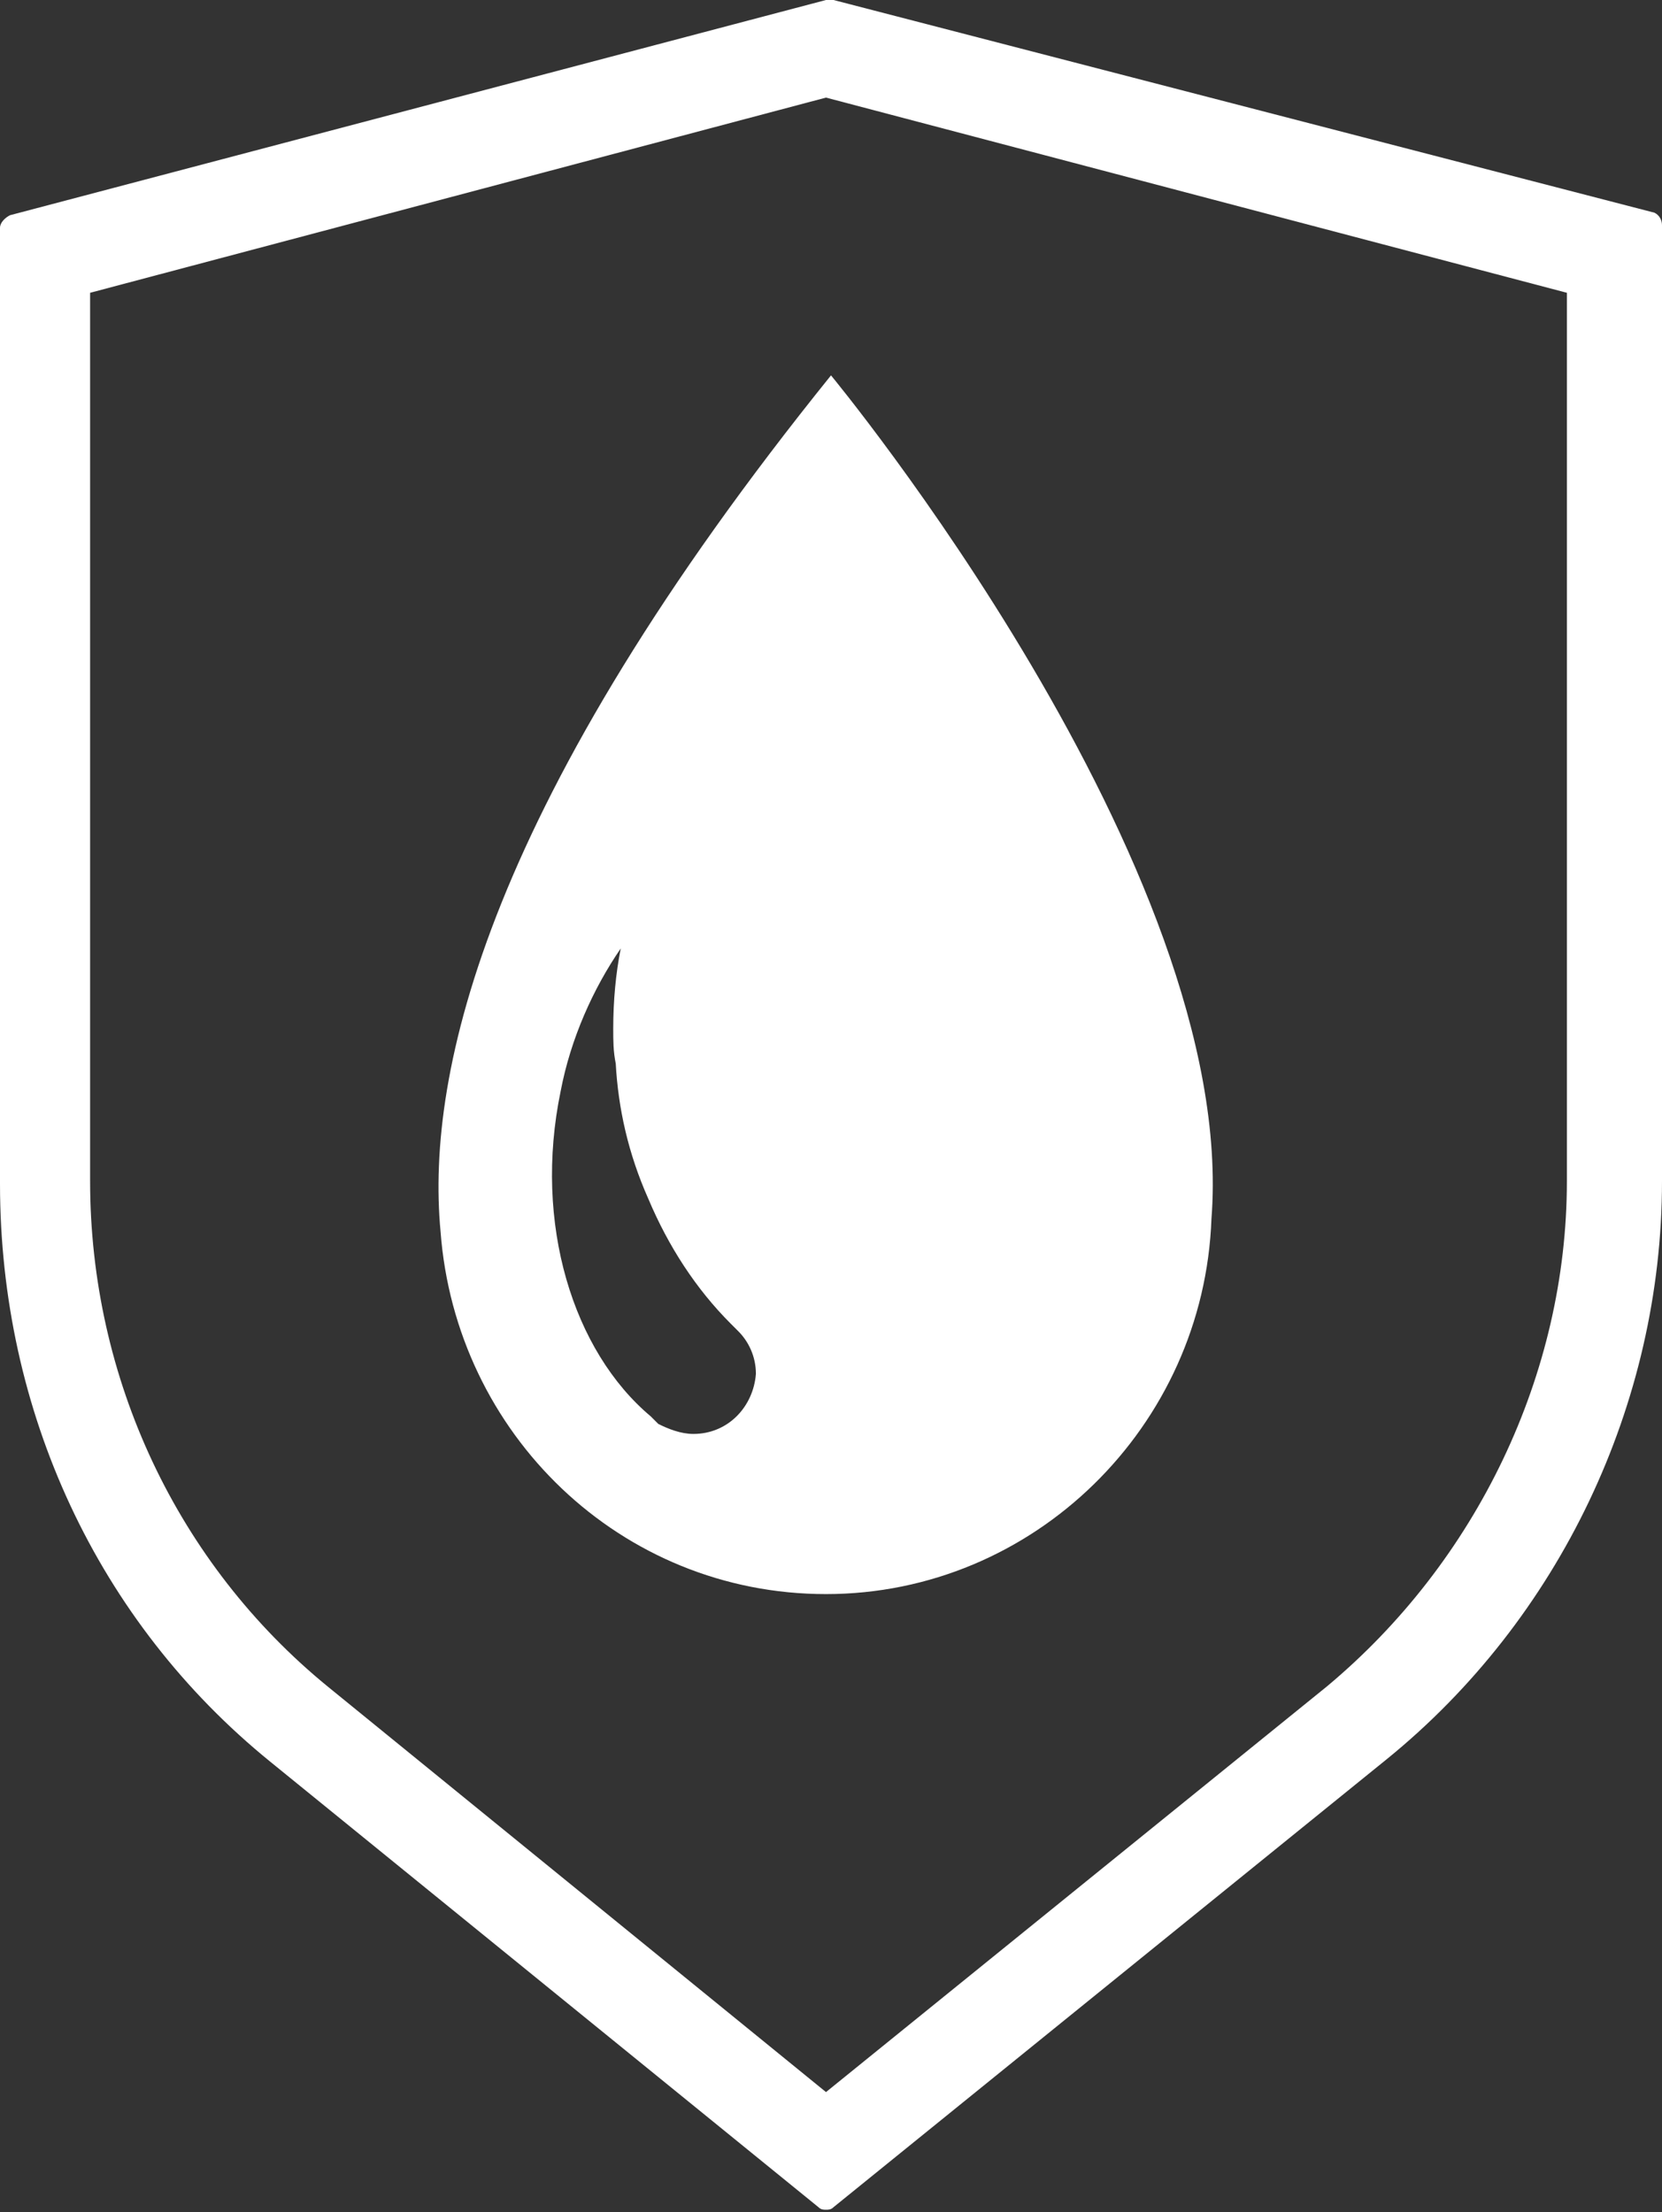
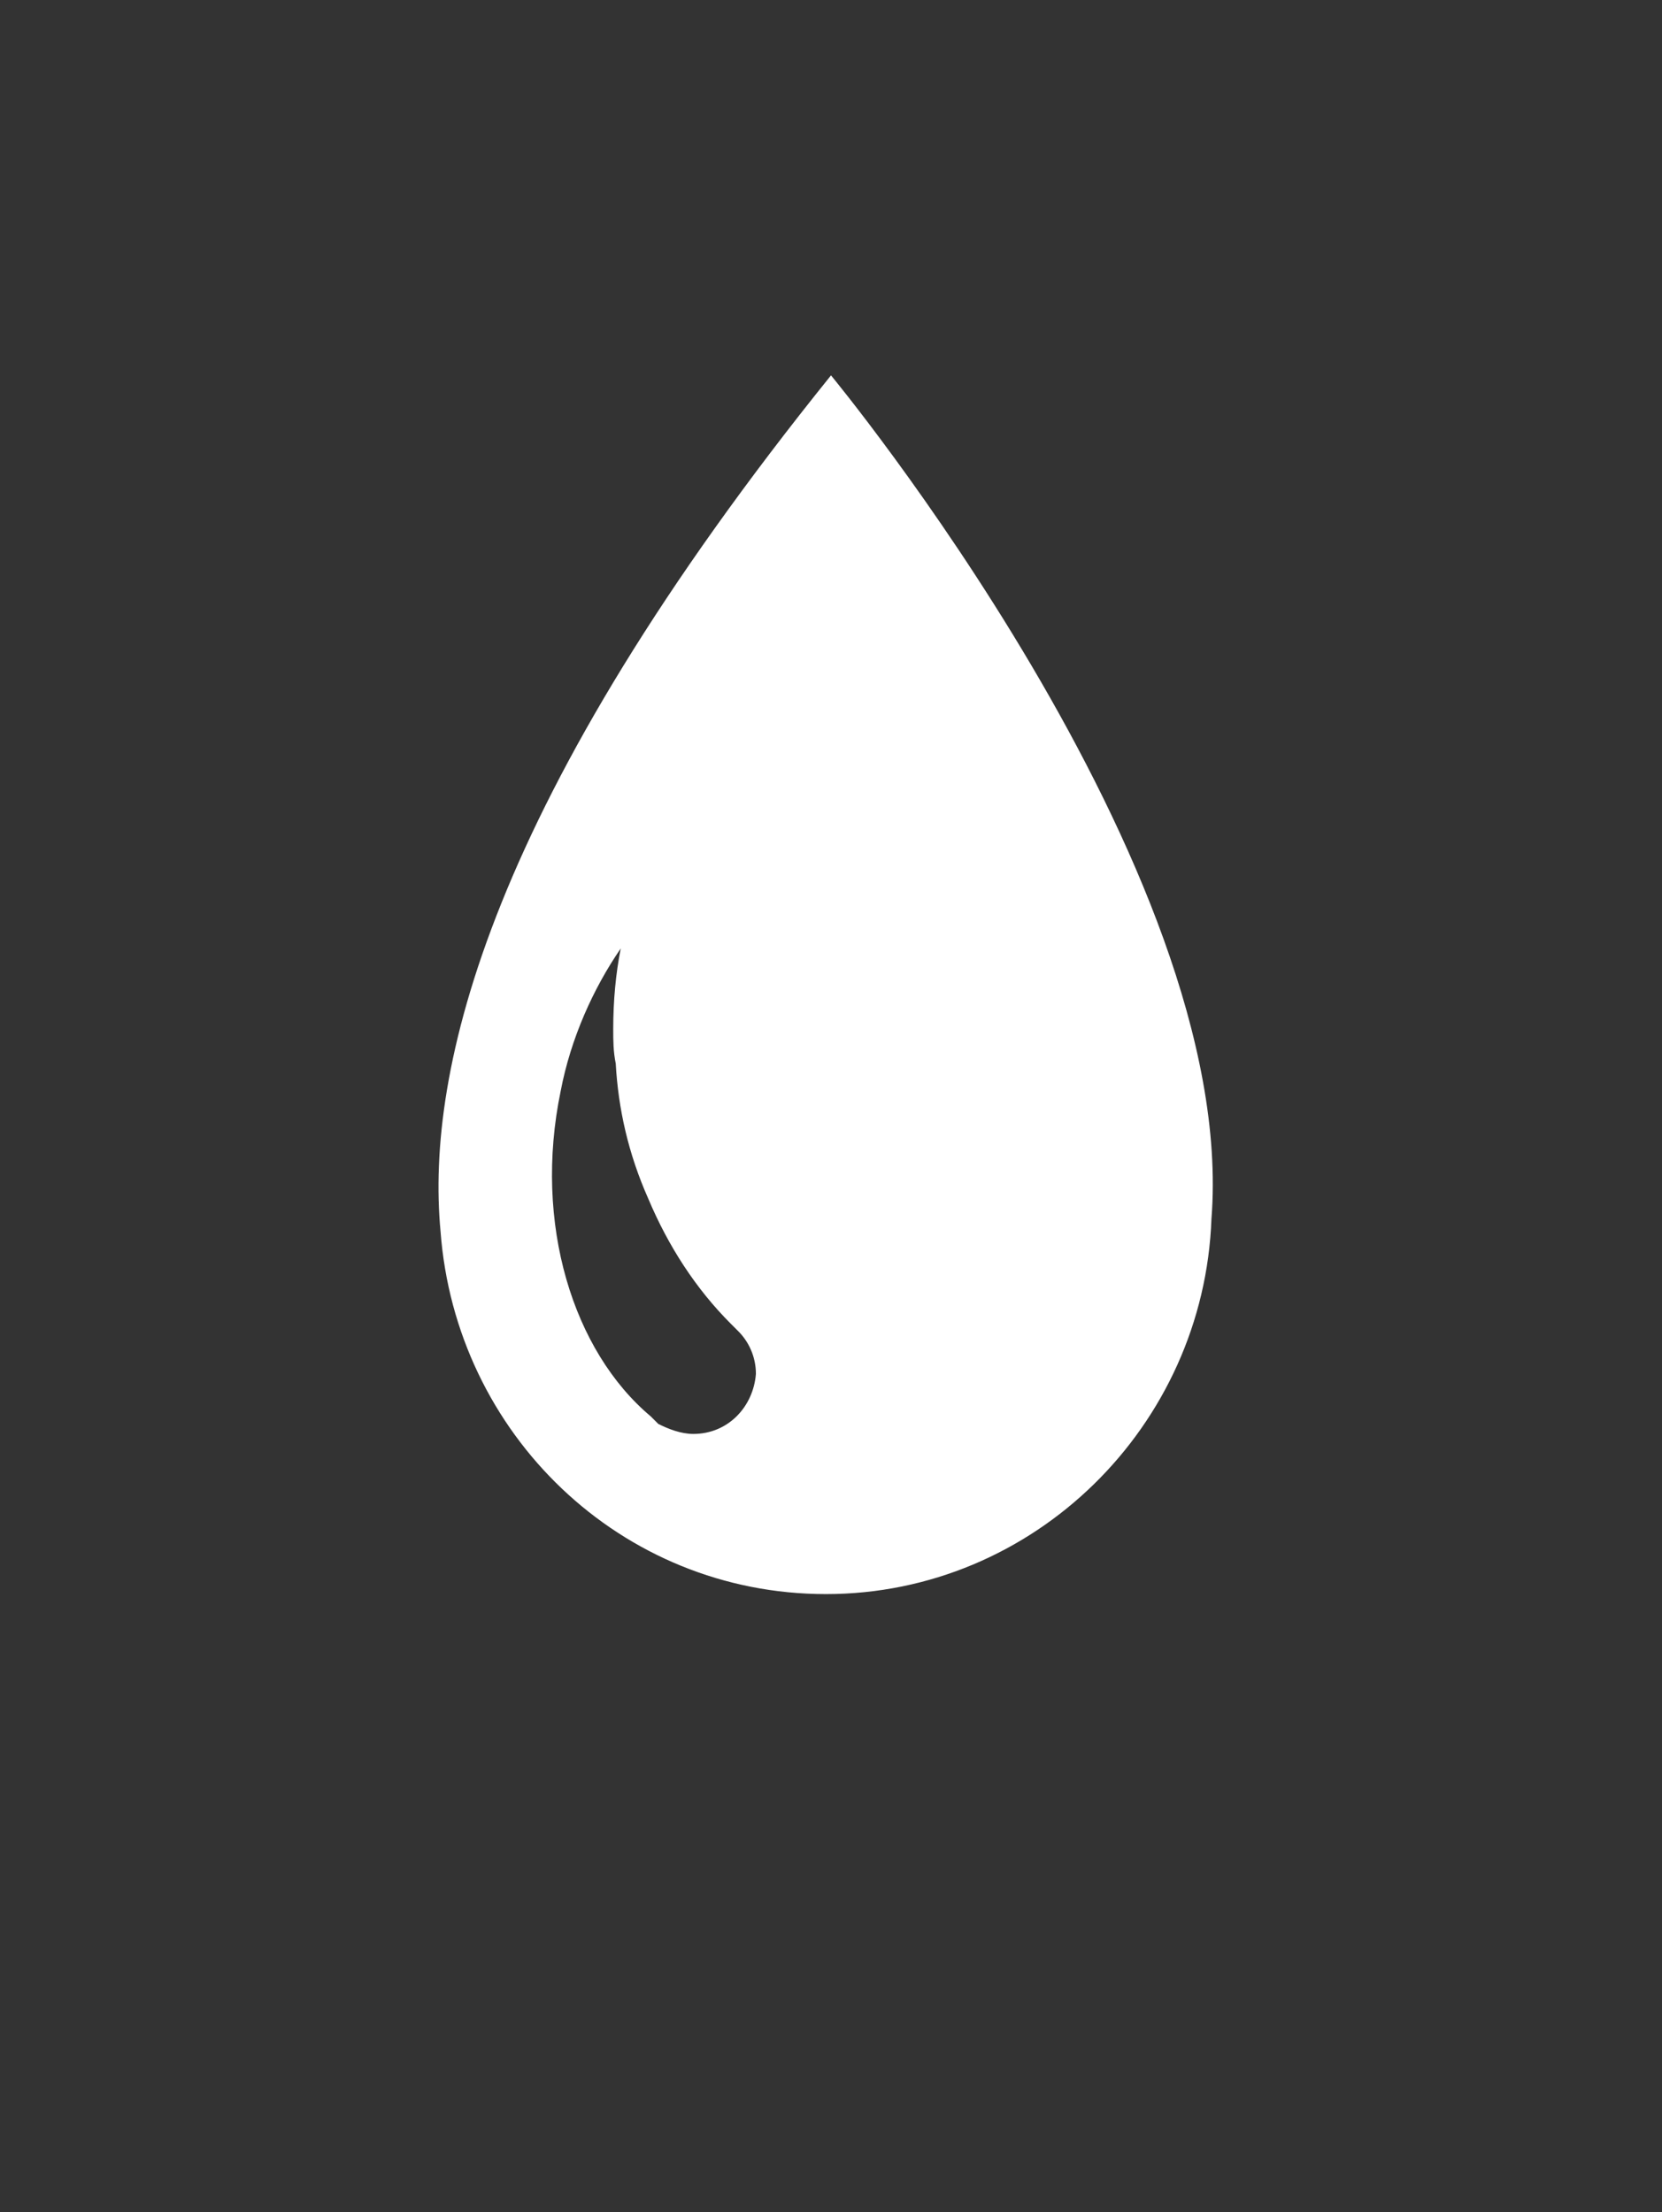
<svg xmlns="http://www.w3.org/2000/svg" version="1.1" id="BLEU" x="0px" y="0px" viewBox="0 0 66.4 88.4" style="enable-background:new 0 0 66.4 88.4;" xml:space="preserve">
  <rect x="0" y="0" width="66.4" height="88.4" fill="#333333" stroke="none" />
  <style type="text/css">
	.st0{fill:#FFFFFF;}
</style>
-   <path class="st0" d="M66.1,8.5L33.3,0c-0.1,0-0.2,0-0.3,0L0.4,8.6C0.2,8.7,0,8.9,0,9.1v38.2c0,9.1,3.9,17.5,10.8,23.1l21.9,17.8  c0.1,0.1,0.2,0.1,0.3,0.1c0.1,0,0.2,0,0.3-0.1l22.1-17.9c6.9-5.6,11-14.2,11-23.1V9C66.4,8.8,66.3,8.6,66.1,8.5z M62.6,11.7v35.5  c0,7.7-3.6,15.2-9.6,20.2L33,83.6L13.1,67.4c-6-4.9-9.5-12.3-9.5-20.2V11.7l29.4-7.8L62.6,11.7z" />
  <path class="st0" d="M33.2,15C19.5,32,17,42.8,17.6,49.2c0.6,8.1,7.2,14.5,15.4,14.5c8.3,0,15.1-6.7,15.4-15  C49.5,34.7,33.2,15,33.2,15z M27.7,57.3c-0.5,0-1-0.2-1.4-0.4l0,0c-0.1-0.1-0.1-0.1-0.2-0.2c0,0-0.1-0.1-0.1-0.1  c-3.1-2.6-4.7-7.7-3.6-13c0.4-2.1,1.3-4.1,2.4-5.7c-0.2,1-0.3,2.1-0.3,3.2c0,0.5,0,0.9,0.1,1.4c0.1,1.8,0.5,3.6,1.3,5.4  c0.8,1.9,1.9,3.6,3.3,5c0.1,0.1,0.2,0.2,0.3,0.3l0,0c0.4,0.4,0.7,1,0.7,1.7C30.1,56.2,29.1,57.3,27.7,57.3z" />
</svg>